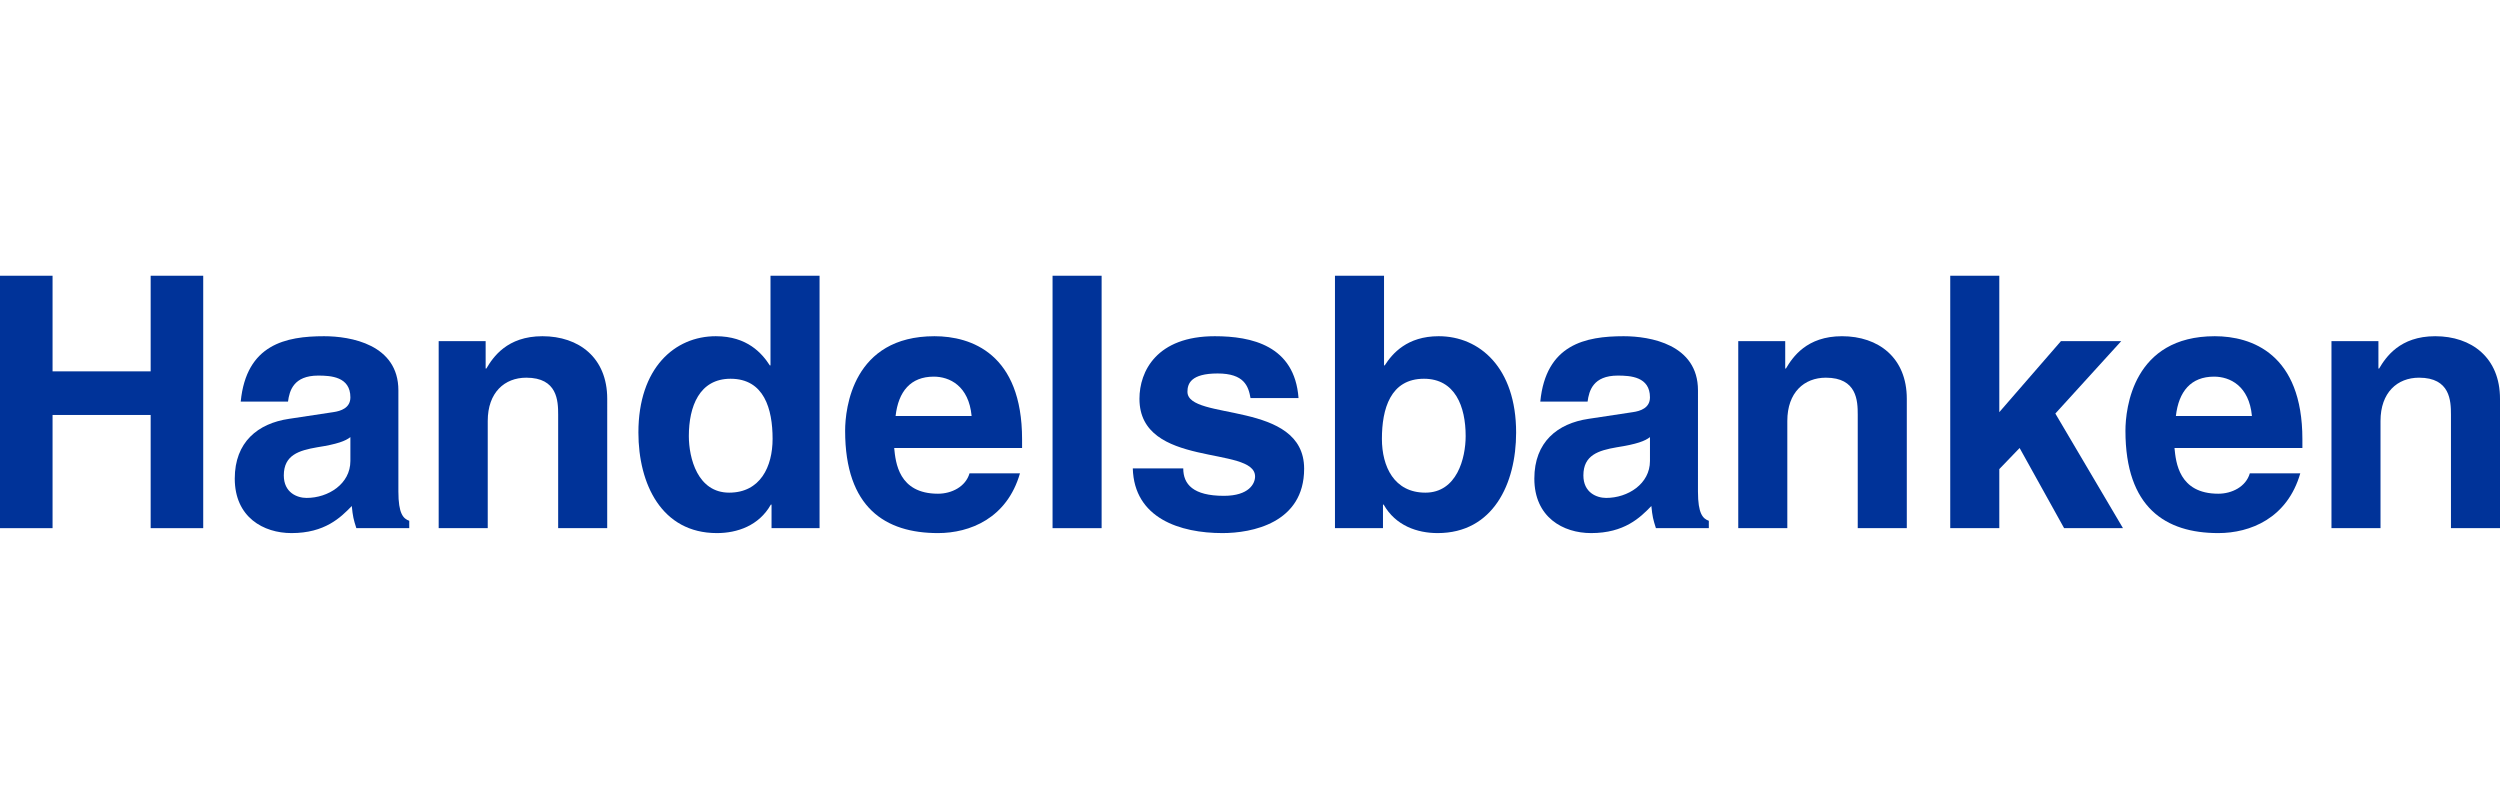
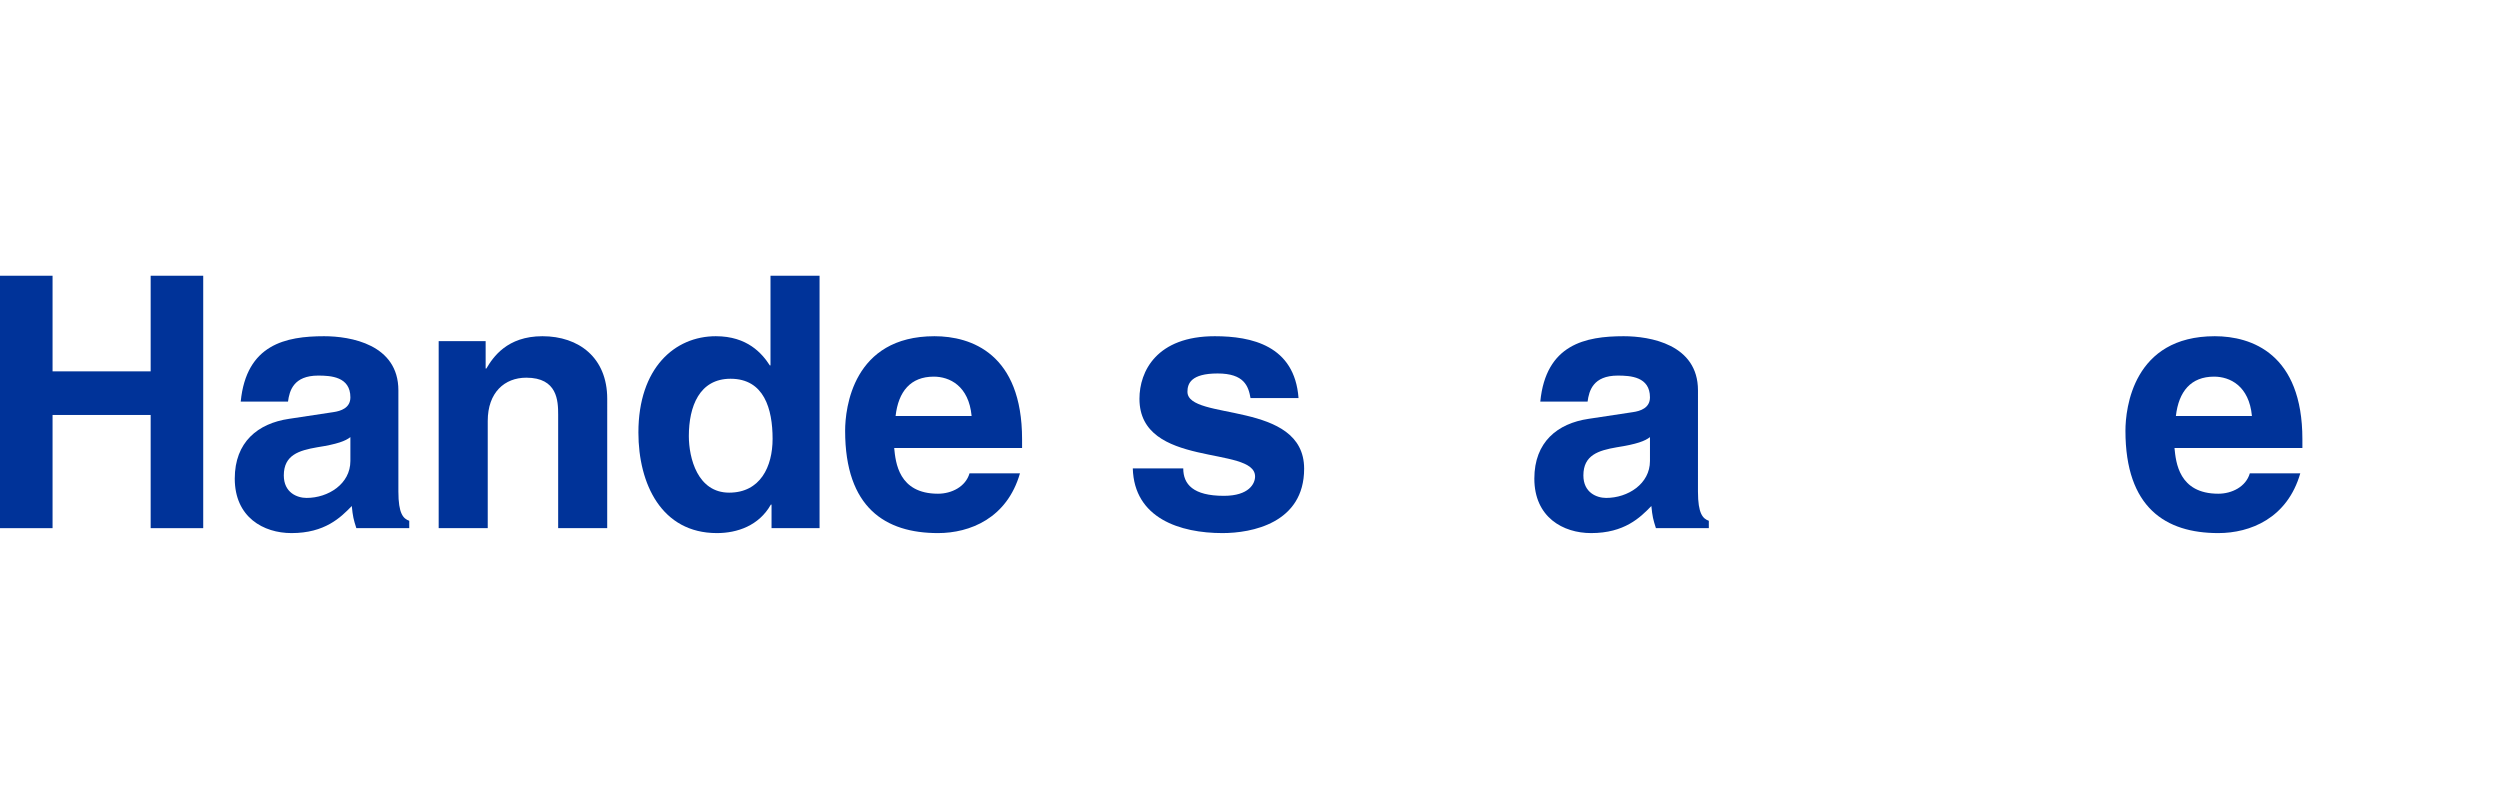
<svg xmlns="http://www.w3.org/2000/svg" width="136" height="44" viewBox="0 0 136 44" fill="none">
  <path d="M2.859 22.574V28.732H0V15H2.859V20.202H8.196V15H11.055V28.732H8.196V22.574H2.859Z" fill="#003399" />
  <path d="M21.672 26.743C21.672 27.948 21.939 28.216 22.263 28.331V28.732H19.385C19.232 28.254 19.194 28.101 19.137 27.527C18.527 28.158 17.669 29 15.858 29C14.334 29 12.771 28.139 12.771 26.036C12.771 24.047 14.029 23.033 15.725 22.784L18.127 22.421C18.546 22.363 19.061 22.191 19.061 21.617C19.061 20.489 17.993 20.432 17.307 20.432C15.973 20.432 15.744 21.254 15.668 21.847H13.095C13.4 18.73 15.553 18.29 17.631 18.29C19.061 18.29 21.672 18.73 21.672 21.235V26.743ZM19.061 23.779C18.794 23.989 18.356 24.161 17.25 24.333C16.259 24.506 15.439 24.754 15.439 25.863C15.439 26.8 16.163 27.087 16.678 27.087C17.86 27.087 19.061 26.323 19.061 25.079V23.779Z" fill="#003399" />
  <path d="M33.032 28.732H30.364V22.555C30.364 21.809 30.326 20.546 28.63 20.546C27.448 20.546 26.533 21.35 26.533 22.899V28.732H23.864V18.557H26.419V20.049H26.457C26.819 19.437 27.581 18.29 29.506 18.29C31.489 18.29 33.033 19.456 33.033 21.694L33.032 28.732Z" fill="#003399" />
  <path d="M41.972 28.732V27.451H41.934C41.286 28.599 40.104 29 38.998 29C35.987 29 34.729 26.323 34.729 23.53C34.729 20.011 36.711 18.29 38.941 18.29C40.657 18.29 41.457 19.227 41.877 19.877H41.915V15H44.584V28.732H41.972ZM39.666 26.8C41.362 26.8 42.029 25.385 42.029 23.874C42.029 22.249 41.572 20.604 39.742 20.604C38.045 20.604 37.473 22.115 37.473 23.721C37.474 24.926 37.95 26.8 39.666 26.8Z" fill="#003399" />
  <path d="M55.486 25.749C54.781 28.197 52.761 29 51.026 29C48.167 29 45.975 27.623 45.975 23.435C45.975 22.21 46.394 18.29 50.835 18.29C52.837 18.29 55.601 19.246 55.601 23.894V24.372H48.644C48.72 25.137 48.872 26.858 51.026 26.858C51.77 26.858 52.532 26.476 52.742 25.749L55.486 25.749ZM52.856 22.631C52.703 20.986 51.655 20.489 50.797 20.489C49.539 20.489 48.872 21.292 48.72 22.631H52.856Z" fill="#003399" />
-   <path d="M59.928 28.732H57.259V15H59.928V28.732Z" fill="#003399" />
  <path d="M68.029 21.656C67.914 21.006 67.685 20.317 66.237 20.317C64.788 20.317 64.597 20.872 64.597 21.311C64.597 22.918 70.945 21.751 70.945 25.5C70.945 28.464 68.086 29 66.504 29C64.197 29 61.7 28.197 61.624 25.481H64.369C64.369 26.342 64.902 26.973 66.58 26.973C67.952 26.973 68.276 26.303 68.276 25.921C68.276 24.219 61.986 25.5 61.986 21.694C61.986 20.202 62.92 18.29 66.084 18.29C68.066 18.29 70.43 18.787 70.64 21.656L68.029 21.656Z" fill="#003399" />
-   <path d="M75.291 19.877H75.329C75.748 19.227 76.549 18.29 78.264 18.29C80.495 18.29 82.477 20.011 82.477 23.53C82.477 26.323 81.219 29 78.207 29C77.102 29 75.92 28.598 75.272 27.451H75.234V28.732H72.622V15H75.291V19.877ZM77.464 20.604C75.634 20.604 75.176 22.249 75.176 23.874C75.176 25.385 75.844 26.8 77.54 26.8C79.255 26.8 79.732 24.926 79.732 23.721C79.732 22.115 79.16 20.604 77.464 20.604Z" fill="#003399" />
  <path d="M92.369 26.743C92.369 27.948 92.636 28.216 92.96 28.331V28.732H90.082C89.93 28.254 89.891 28.101 89.834 27.527C89.224 28.158 88.367 29 86.556 29C85.031 29 83.468 28.139 83.468 26.036C83.468 24.047 84.726 23.033 86.422 22.784L88.824 22.421C89.243 22.363 89.758 22.191 89.758 21.617C89.758 20.489 88.691 20.432 88.005 20.432C86.67 20.432 86.442 21.254 86.365 21.847H83.792C84.097 18.73 86.251 18.29 88.329 18.29C89.758 18.29 92.37 18.73 92.37 21.235L92.369 26.743ZM89.758 23.779C89.491 23.989 89.053 24.161 87.947 24.333C86.956 24.506 86.136 24.754 86.136 25.863C86.136 26.8 86.861 27.087 87.375 27.087C88.557 27.087 89.758 26.323 89.758 25.079L89.758 23.779Z" fill="#003399" />
-   <path d="M103.73 28.732H101.061V22.555C101.061 21.809 101.023 20.546 99.327 20.546C98.145 20.546 97.23 21.35 97.23 22.899V28.732H94.561V18.557H97.116V20.049H97.154C97.516 19.437 98.278 18.29 100.203 18.29C102.186 18.29 103.73 19.456 103.73 21.694V28.732Z" fill="#003399" />
-   <path d="M108.762 28.732H106.093V15H108.762V22.421L112.116 18.557H115.395L111.811 22.497L115.49 28.732H112.288L109.867 24.371L108.762 25.519V28.732Z" fill="#003399" />
  <path d="M125.135 25.749C124.43 28.197 122.41 29 120.675 29C117.816 29 115.624 27.623 115.624 23.435C115.624 22.21 116.043 18.29 120.484 18.29C122.486 18.29 125.25 19.246 125.25 23.894V24.372H118.292C118.368 25.137 118.521 26.858 120.675 26.858C121.418 26.858 122.181 26.476 122.39 25.749L125.135 25.749ZM122.505 22.631C122.352 20.986 121.304 20.489 120.446 20.489C119.188 20.489 118.521 21.292 118.368 22.631H122.505Z" fill="#003399" />
-   <path d="M136 28.732H133.332V22.555C133.332 21.809 133.293 20.546 131.597 20.546C130.415 20.546 129.5 21.35 129.5 22.899V28.732H126.832V18.557H129.386V20.049H129.424C129.786 19.437 130.548 18.29 132.474 18.29C134.456 18.29 136 19.456 136 21.694V28.732Z" fill="#003399" />
</svg>